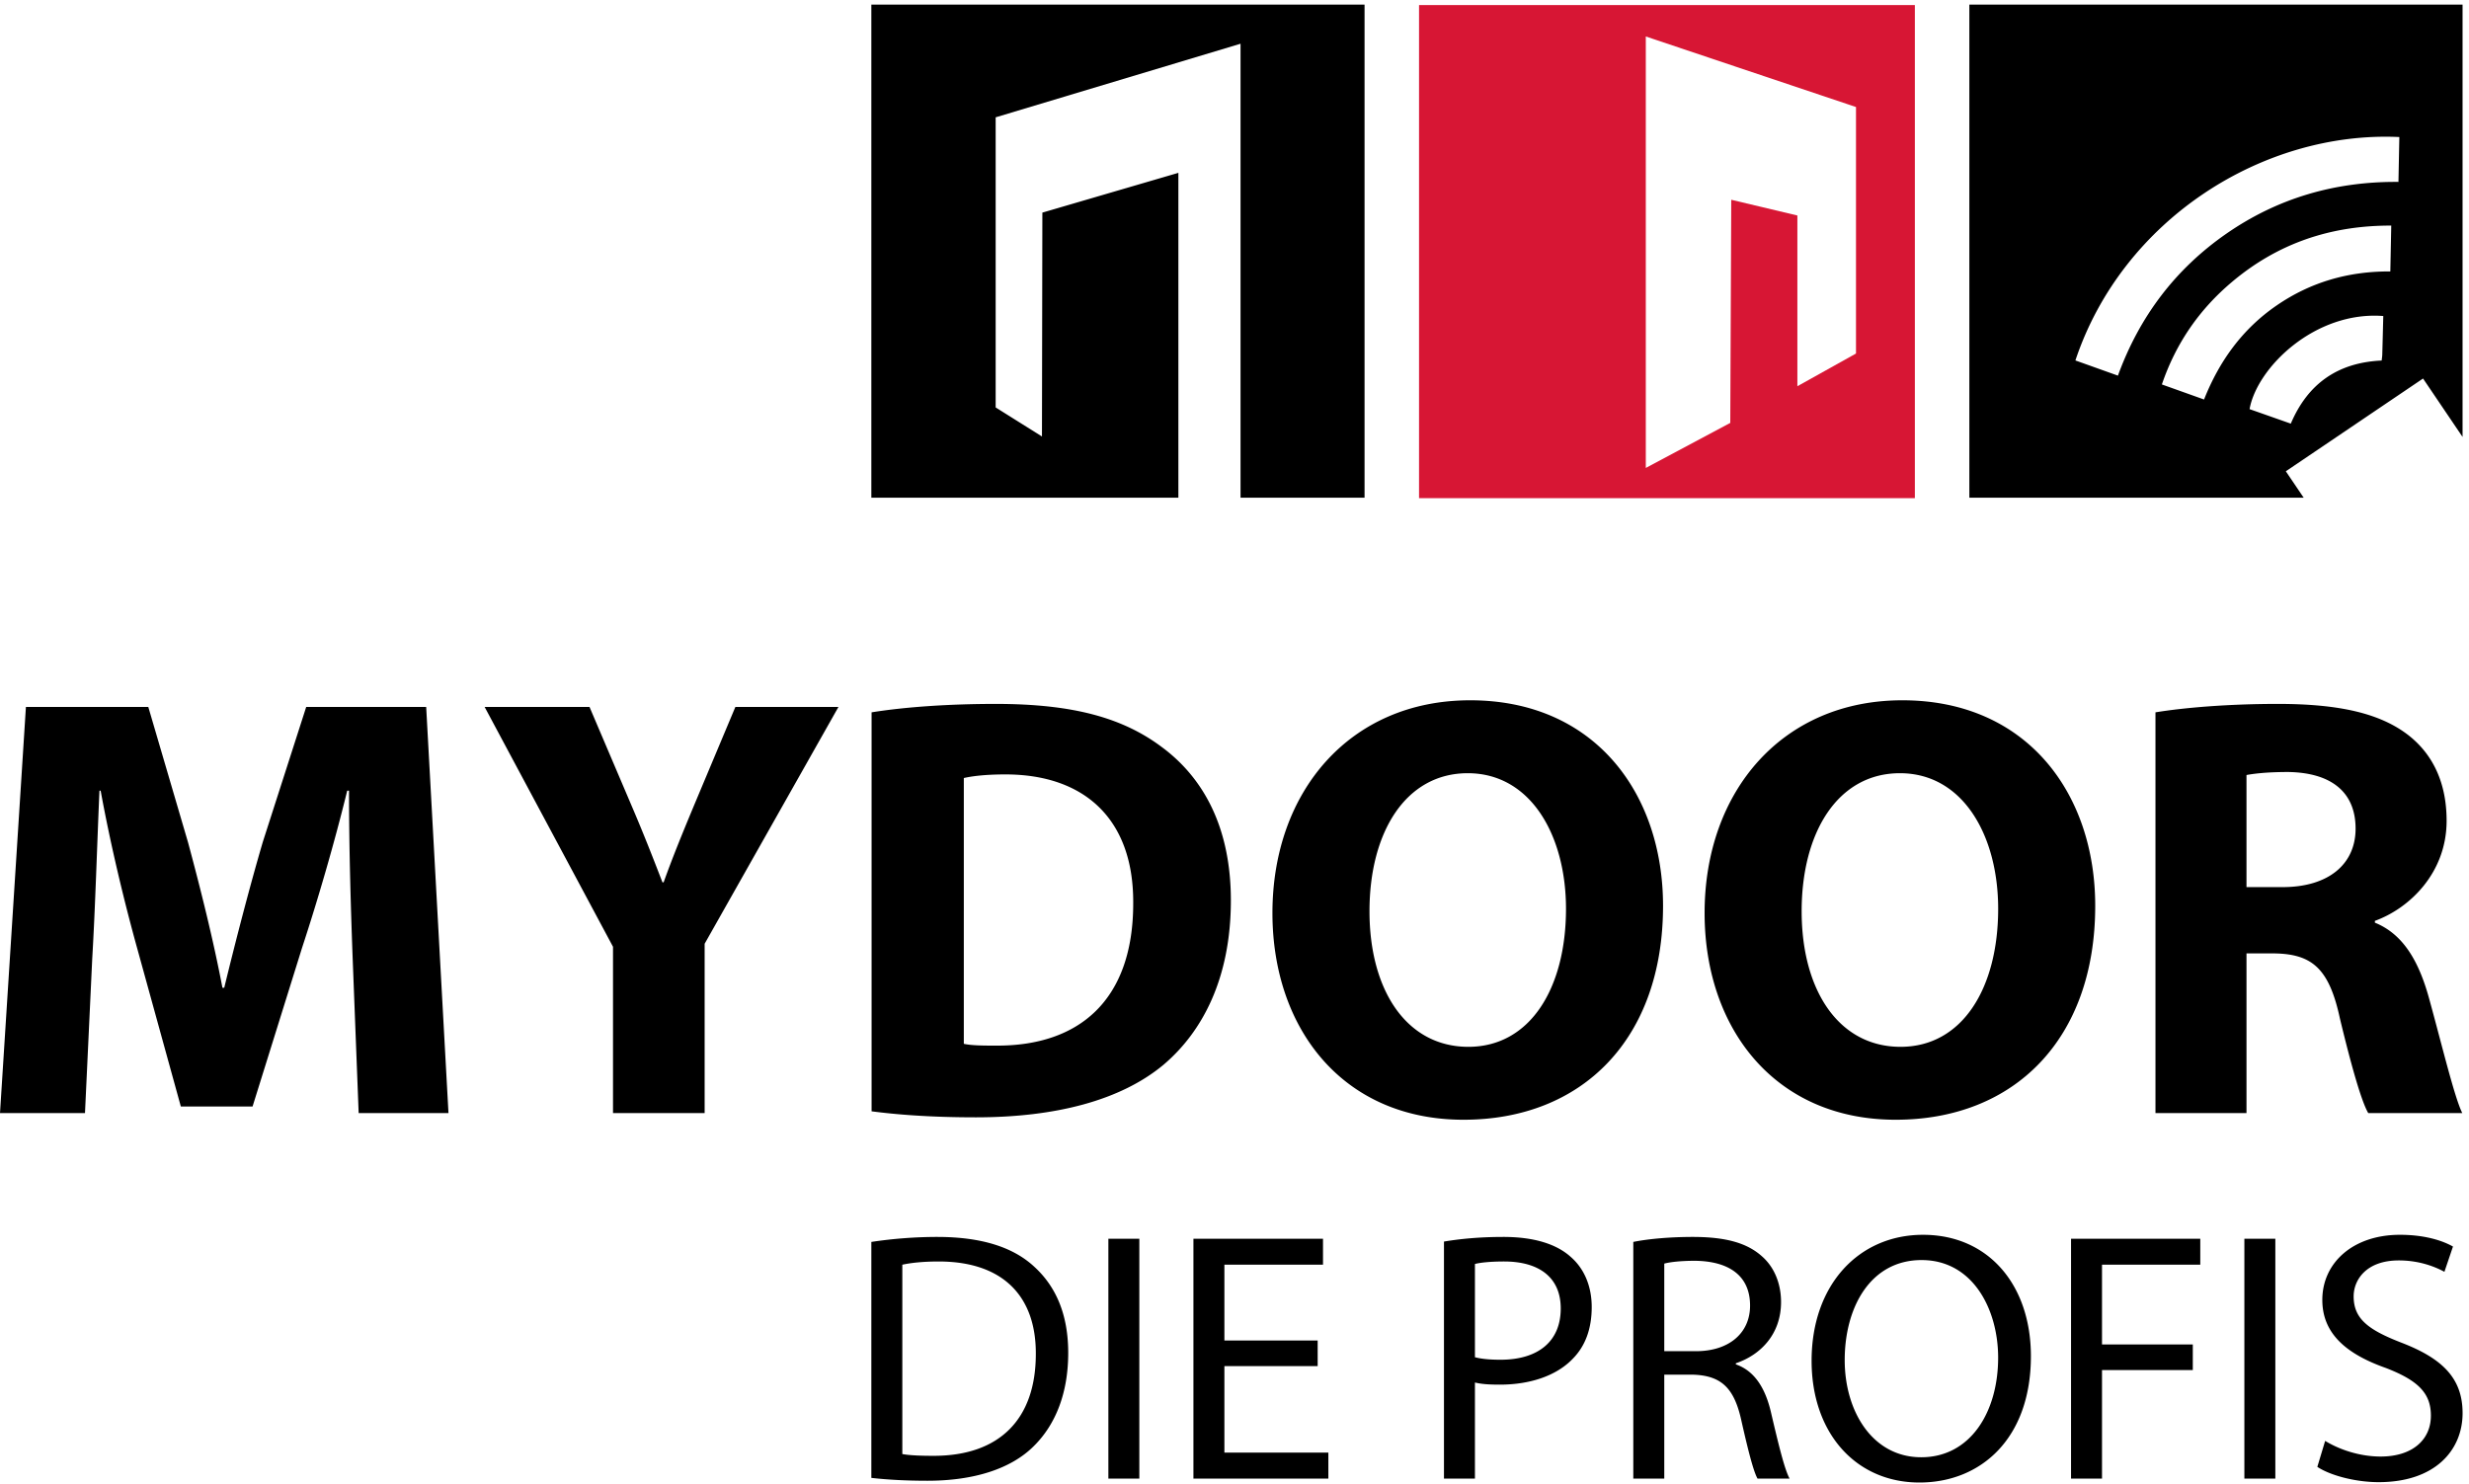
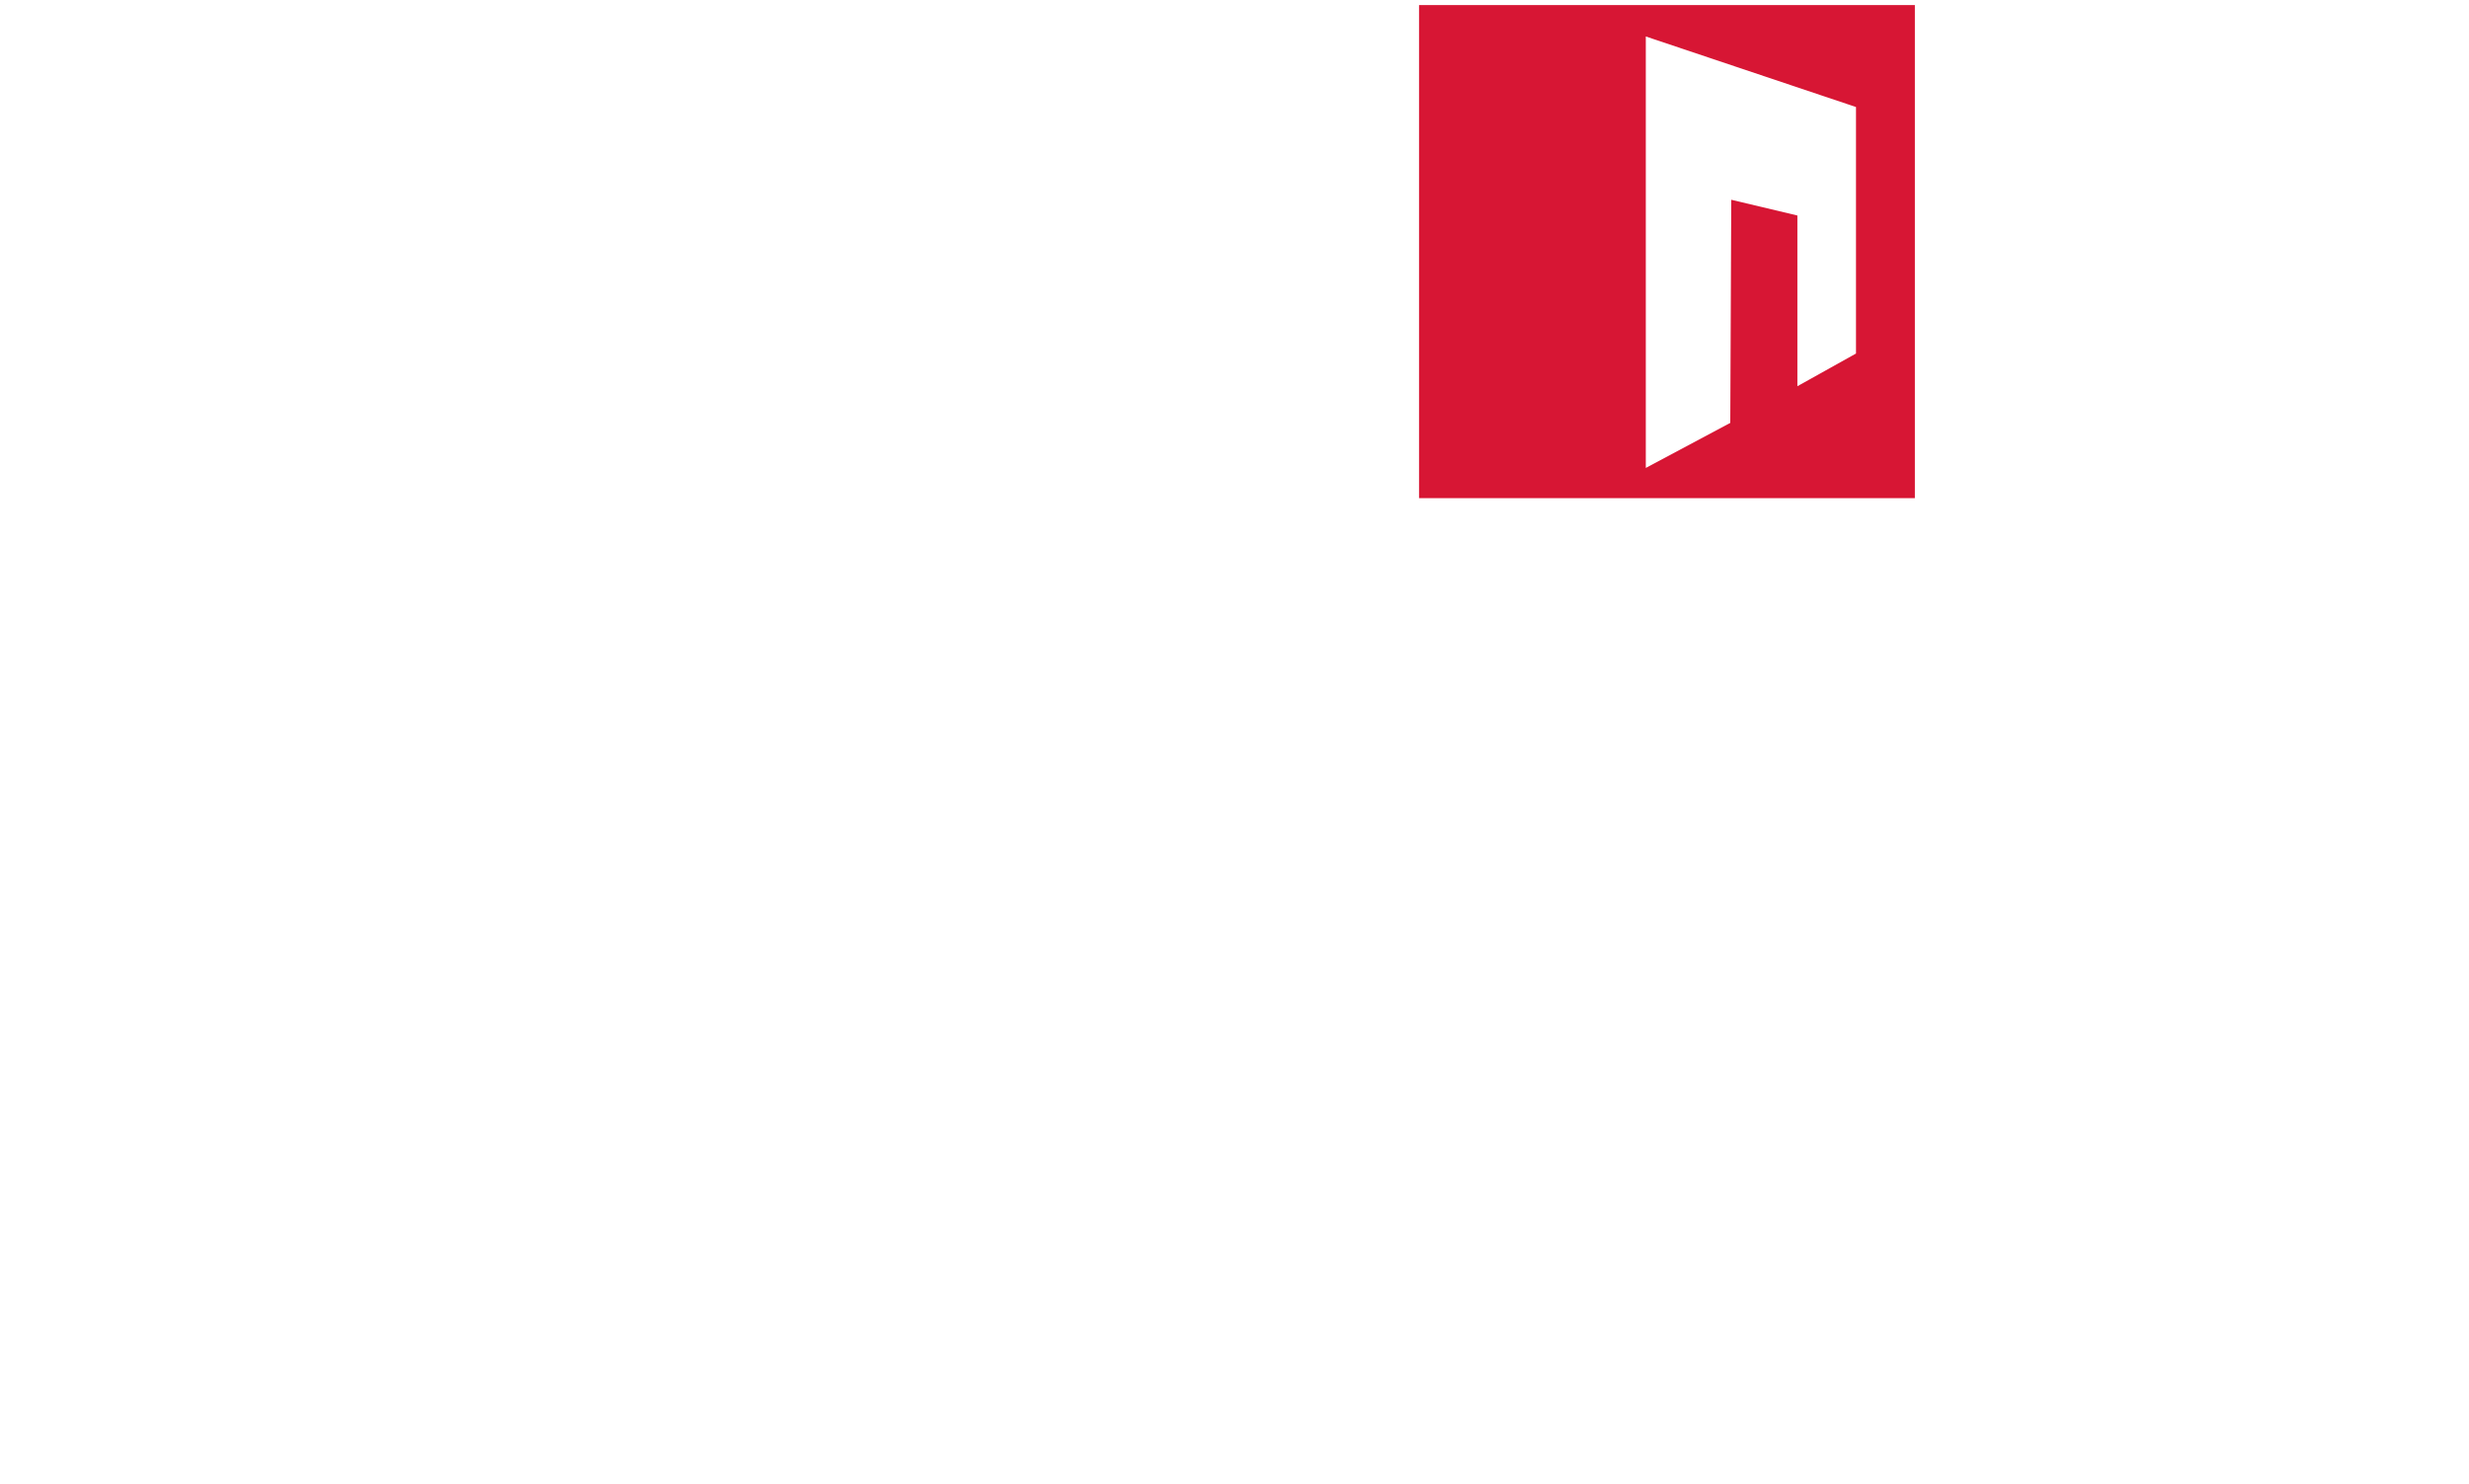
<svg xmlns="http://www.w3.org/2000/svg" xml:space="preserve" style="fill-rule:evenodd;clip-rule:evenodd;stroke-linejoin:round;stroke-miterlimit:2" viewBox="0 0 888 534">
-   <path d="M126.829 344.504c-.65-17.562-1.3-38.808-1.3-60.054h-.654c-4.55 18.642-10.621 39.458-16.258 56.587l-17.779 57.017h-25.8l-15.609-56.587c-4.767-17.121-9.754-37.938-13.225-57.017h-.433c-.867 19.725-1.517 42.275-2.6 60.487l-2.604 55.5H0l9.321-146.124h44.012l14.309 48.779c4.554 16.916 9.104 35.129 12.358 52.25h.65c4.117-16.909 9.104-36.205 13.875-52.463l15.608-48.566h43.146l8.021 146.124h-32.304zm93.646 55.933V340.6l-46.179-86.287h37.725l14.958 35.12c4.554 10.625 7.588 18.434 11.275 27.971h.433c3.255-9.104 6.721-17.562 11.059-27.971l14.742-35.12h37.074l-48.133 85.204v60.92zm93-144.175c12.142-1.949 27.971-3.033 44.663-3.033 27.749 0 45.741 4.984 59.837 15.613 15.179 11.271 24.717 29.266 24.717 55.066 0 27.967-10.188 47.263-24.28 59.184-15.395 12.791-38.812 18.866-67.429 18.866-17.129 0-29.266-1.083-37.508-2.166zm33.171 119.246c2.821.65 7.371.65 11.492.65 29.916.217 49.433-16.262 49.433-51.166.217-30.354-17.567-46.396-45.963-46.396-7.371 0-12.141.65-14.962 1.3zm251.483-49.65c0 47.913-29.05 76.967-71.762 76.967-43.355 0-68.721-32.738-68.721-74.362 0-43.796 27.971-76.534 71.108-76.534 44.879 0 69.375 33.604 69.375 73.929m-105.579 1.95c0 28.617 13.442 48.784 35.554 48.784 22.329 0 35.121-21.25 35.121-49.65 0-26.229-12.571-48.78-35.337-48.78-22.33 0-35.338 21.246-35.338 49.646m261.017-1.95c0 47.913-29.055 76.967-71.763 76.967-43.358 0-68.725-32.738-68.725-74.362 0-43.796 27.971-76.534 71.109-76.534 44.879 0 69.379 33.604 69.379 73.929m-105.584 1.95c0 28.617 13.446 48.784 35.559 48.784 22.329 0 35.121-21.25 35.121-49.65 0-26.229-12.576-48.78-35.338-48.78-22.333 0-35.342 21.246-35.342 49.646m127.255-71.546c10.624-1.733 26.449-3.033 44.008-3.033 21.679 0 36.858 3.254 47.262 11.492 8.675 6.937 13.442 17.125 13.442 30.571 0 18.641-13.221 31.433-25.796 35.987v.65c10.188 4.121 15.825 13.875 19.509 27.317 4.554 16.475 9.108 35.554 11.925 41.191h-33.821c-2.384-4.116-5.855-16.041-10.192-34.037-3.9-18.213-10.187-23.196-23.625-23.412h-9.975v57.449h-32.737zm32.737 62.875h13.008c16.475 0 26.229-8.237 26.229-21.029 0-13.441-9.104-20.162-24.279-20.379-8.025 0-12.575.65-14.958 1.084zM313.387 446.779a159.5 159.5 0 0 1 23.688-1.796c16.004 0 27.4 3.717 34.954 10.759 7.683 7.041 12.167 17.029 12.167 30.983 0 14.088-4.354 25.612-12.421 33.55-8.067 8.062-21.383 12.421-38.158 12.421-7.938 0-14.596-.388-20.23-1.029zm11.142 76.313c2.817.508 6.913.637 11.267.637 23.812 0 36.746-13.316 36.746-36.617.129-20.362-11.392-33.295-34.954-33.295-5.763 0-10.117.516-13.059 1.158zm85.242-77.467v86.3h-11.134v-86.3zm64.141 45.838h-33.545v31.116h37.391v9.346h-48.529v-86.3h46.604v9.35h-35.466v27.271h33.545zm45.425-44.813c5.375-.896 12.421-1.667 21.38-1.667 11.012 0 19.083 2.567 24.2 7.175 4.737 4.096 7.558 10.371 7.558 18.05 0 7.813-2.308 13.959-6.658 18.438-5.892 6.275-15.496 9.475-26.38 9.475-3.329 0-6.399-.125-8.962-.767v34.571h-11.138zm11.138 41.612c2.433.642 5.5.901 9.217.901 13.446 0 21.641-6.534 21.641-18.438 0-11.4-8.066-16.908-20.358-16.908-4.867 0-8.575.387-10.5.9zm56.958-41.483c5.63-1.154 13.7-1.796 21.38-1.796 11.912 0 19.595 2.18 24.97 7.046 4.35 3.838 6.788 9.729 6.788 16.388 0 11.395-7.175 18.95-16.263 22.025v.383c6.659 2.304 10.625 8.45 12.675 17.413 2.817 12.037 4.867 20.358 6.659 23.687h-11.525c-1.409-2.429-3.33-9.862-5.759-20.617-2.558-11.904-7.171-16.387-17.287-16.77h-10.5v37.387h-11.138zm11.138 39.309h11.4c11.904 0 19.458-6.53 19.458-16.392 0-11.142-8.067-16-19.846-16.129-5.379 0-9.216.508-11.012 1.02zm131.862 1.795c0 29.7-18.058 45.45-40.079 45.45-22.792 0-38.796-17.666-38.796-43.791 0-27.4 17.029-45.325 40.079-45.325 23.559 0 38.796 18.054 38.796 43.666m-66.966 1.404c0 18.438 9.987 34.955 27.525 34.955 17.675 0 27.658-16.259 27.658-35.85 0-17.159-8.963-35.084-27.529-35.084-18.438 0-27.654 17.029-27.654 35.979m81.404-43.662h46.479v9.35h-35.342v28.679h32.655v9.217h-32.655v39.054h-11.137zm73.475 0v86.3h-11.138v-86.3zm17.917 72.729c4.995 3.071 12.291 5.633 19.974 5.633 11.396 0 18.055-6.02 18.055-14.724 0-8.067-4.609-12.676-16.263-17.159-14.083-4.992-22.787-12.292-22.787-24.454 0-13.446 11.137-23.433 27.912-23.433 8.833 0 15.234 2.046 19.079 4.225l-3.079 9.091c-2.817-1.537-8.575-4.095-16.387-4.095-11.78 0-16.259 7.041-16.259 12.929 0 8.066 5.246 12.037 17.159 16.65 14.591 5.629 22.021 12.671 22.021 25.35 0 13.316-9.859 24.837-30.217 24.837-8.325 0-17.417-2.429-22.025-5.504zM313.387 1.667h177.388v177.387h-44.604V15.733l-88.075 26.475v104.367l16.654 10.446.146-80.533 48.921-14.309v116.875h-110.43zm508.734 167.879 6.425 9.508h-120.25V1.667h177.387v155.52l-14.212-21.012zm35.046-55.858c-24.396-1.888-45.359 18.362-48.088 33.495l14.829 5.217c6.196-14.558 17.084-21.992 32.684-22.7.087-.821.195-1.462.216-2.112.129-4.551.238-9.105.359-13.9m-110.729 15.979c4.995 1.787 10.004 3.575 15.295 5.466 7.742-21.258 20.684-38.391 39.125-51.15 18.434-12.75 39.05-18.737 61.767-18.541.113-5.613.217-10.888.321-16.142-48.796-2.292-99.517 29.458-116.508 80.367m31.099 8.637c5.338 1.904 10.092 3.604 15.171 5.417 5.525-13.925 13.863-25.409 26.075-33.809 12.2-8.395 25.809-12.349 40.921-12.258.117-5.612.221-10.896.333-16.496-21.966-.066-40.958 6.488-57.329 20.309-11.687 9.862-20.108 21.979-25.171 36.837" />
  <path d="m667.529 127.179-21.083 11.763V77.525l-23.784-5.658-.35 80.271-30.383 16.208V13.121l75.6 25.379zM510.371 1.825v177.383H688.7V1.825z" style="fill:#d71634;fill-rule:nonzero" />
</svg>